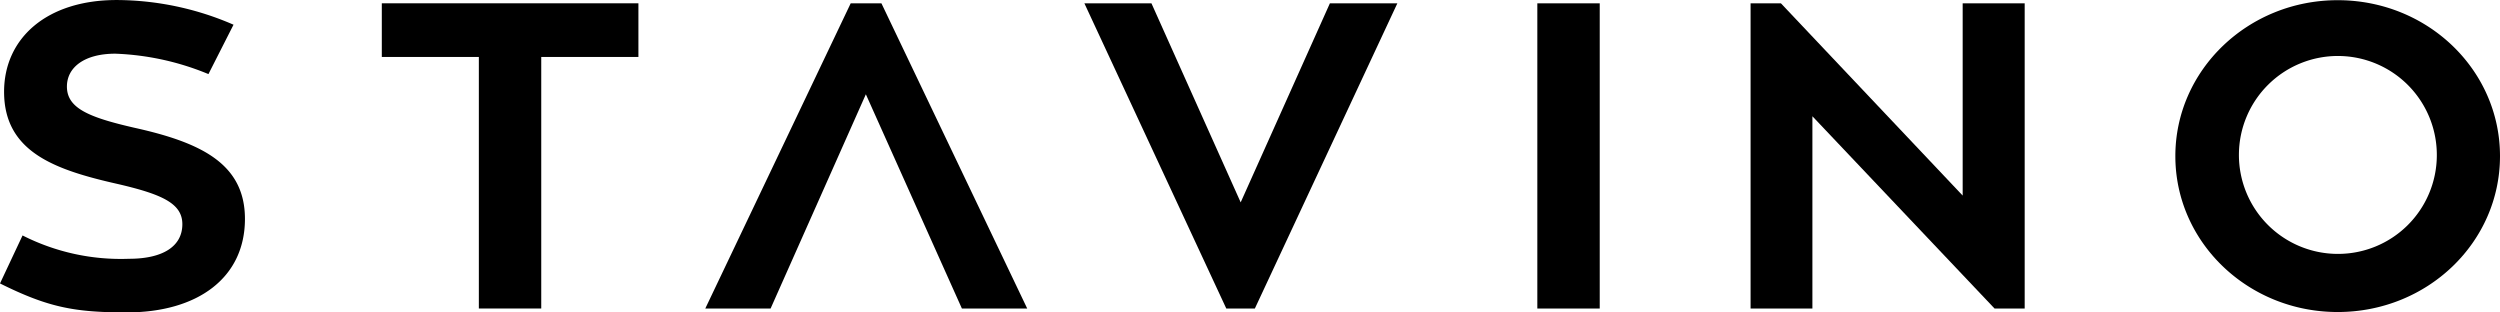
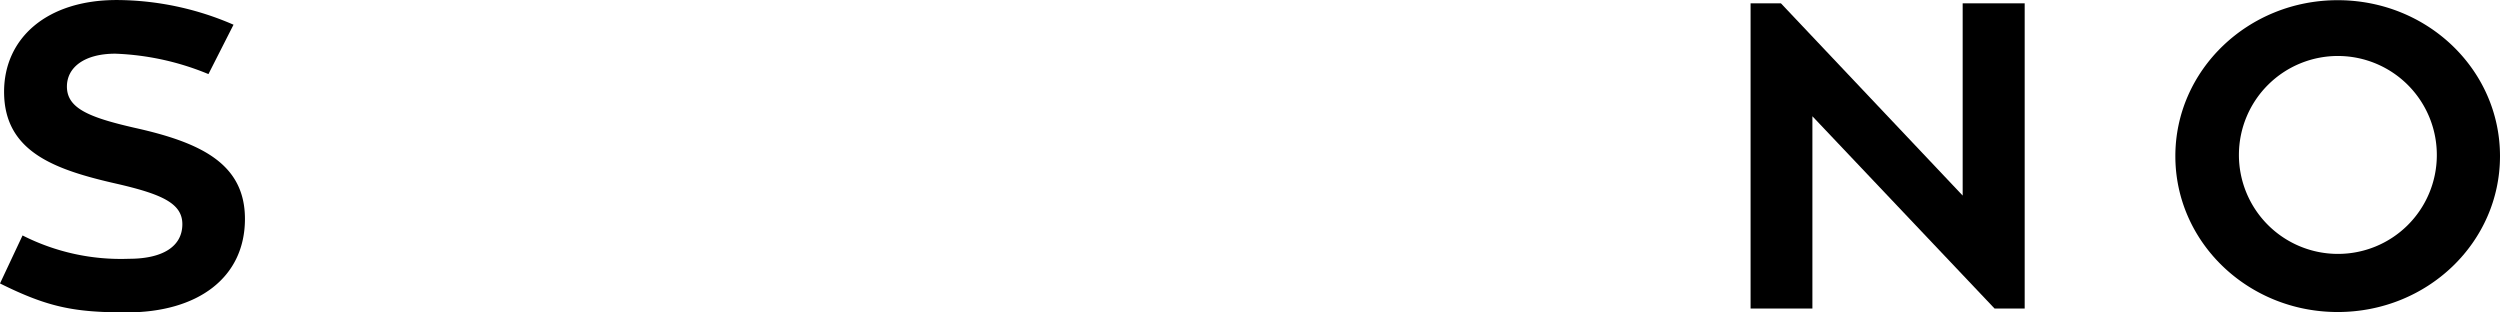
<svg xmlns="http://www.w3.org/2000/svg" width="323" height="40.362" viewBox="0 0 323 40.362">
  <g transform="translate(-157 -155.7)">
    <path d="M188.647,183.981c0,7.61-6.1,12.081-15.271,12.081-6.706,0-10.122-.628-16.376-3.742l2.914-6.2a28.037,28.037,0,0,0,13.764,3.014c4.295,0,6.882-1.557,6.882-4.471,0-2.687-2.637-3.868-8.389-5.2-8.113-1.833-14.643-4.144-14.643-11.905,0-6.932,5.526-11.855,14.543-11.855a38.129,38.129,0,0,1,15.1,3.19l-3.24,6.38a34.642,34.642,0,0,0-12.031-2.637c-4.019,0-6.254,1.783-6.254,4.245,0,2.788,2.788,3.968,8.715,5.325C182.82,174.085,188.647,176.773,188.647,183.981Z" transform="translate(0 0)" />
-     <path d="M386.579,164.332H374v32.5h-8.062v-32.5H353.4V157.4h33.154v6.932Z" transform="translate(-147.071 -1.273)" />
-     <path d="M746.522,157.4h8.716l-18.411,39.433h-3.692L714.8,157.4h8.665l11.529,25.719Z" transform="translate(-417.699 -1.273)" />
-     <path d="M955.862,196.833H947.8V157.4h8.063Z" transform="translate(-592.177 -1.273)" />
    <path d="M1092.914,157.4v39.433h-3.893l-23.534-24.84v24.84H1057.5V157.4h3.918l23.484,24.84V157.4Z" transform="translate(-674.325 -1.273)" />
    <path d="M1317.945,175.944c0,11.127-9.343,20.144-20.972,20.144-11.579,0-20.973-8.992-20.973-20.144,0-11.127,9.394-20.144,20.973-20.144C1308.6,155.8,1317.945,164.817,1317.945,175.944Zm-8.163,0a12.785,12.785,0,1,0-12.809,12.634A12.762,12.762,0,0,0,1309.782,175.944Z" transform="translate(-837.945 -0.075)" />
-     <path d="M542.556,157.4h-3.968L519.8,196.833h8.439l12.307-27.679,12.408,27.679h8.439Z" transform="translate(-271.677 -1.273)" />
  </g>
</svg>